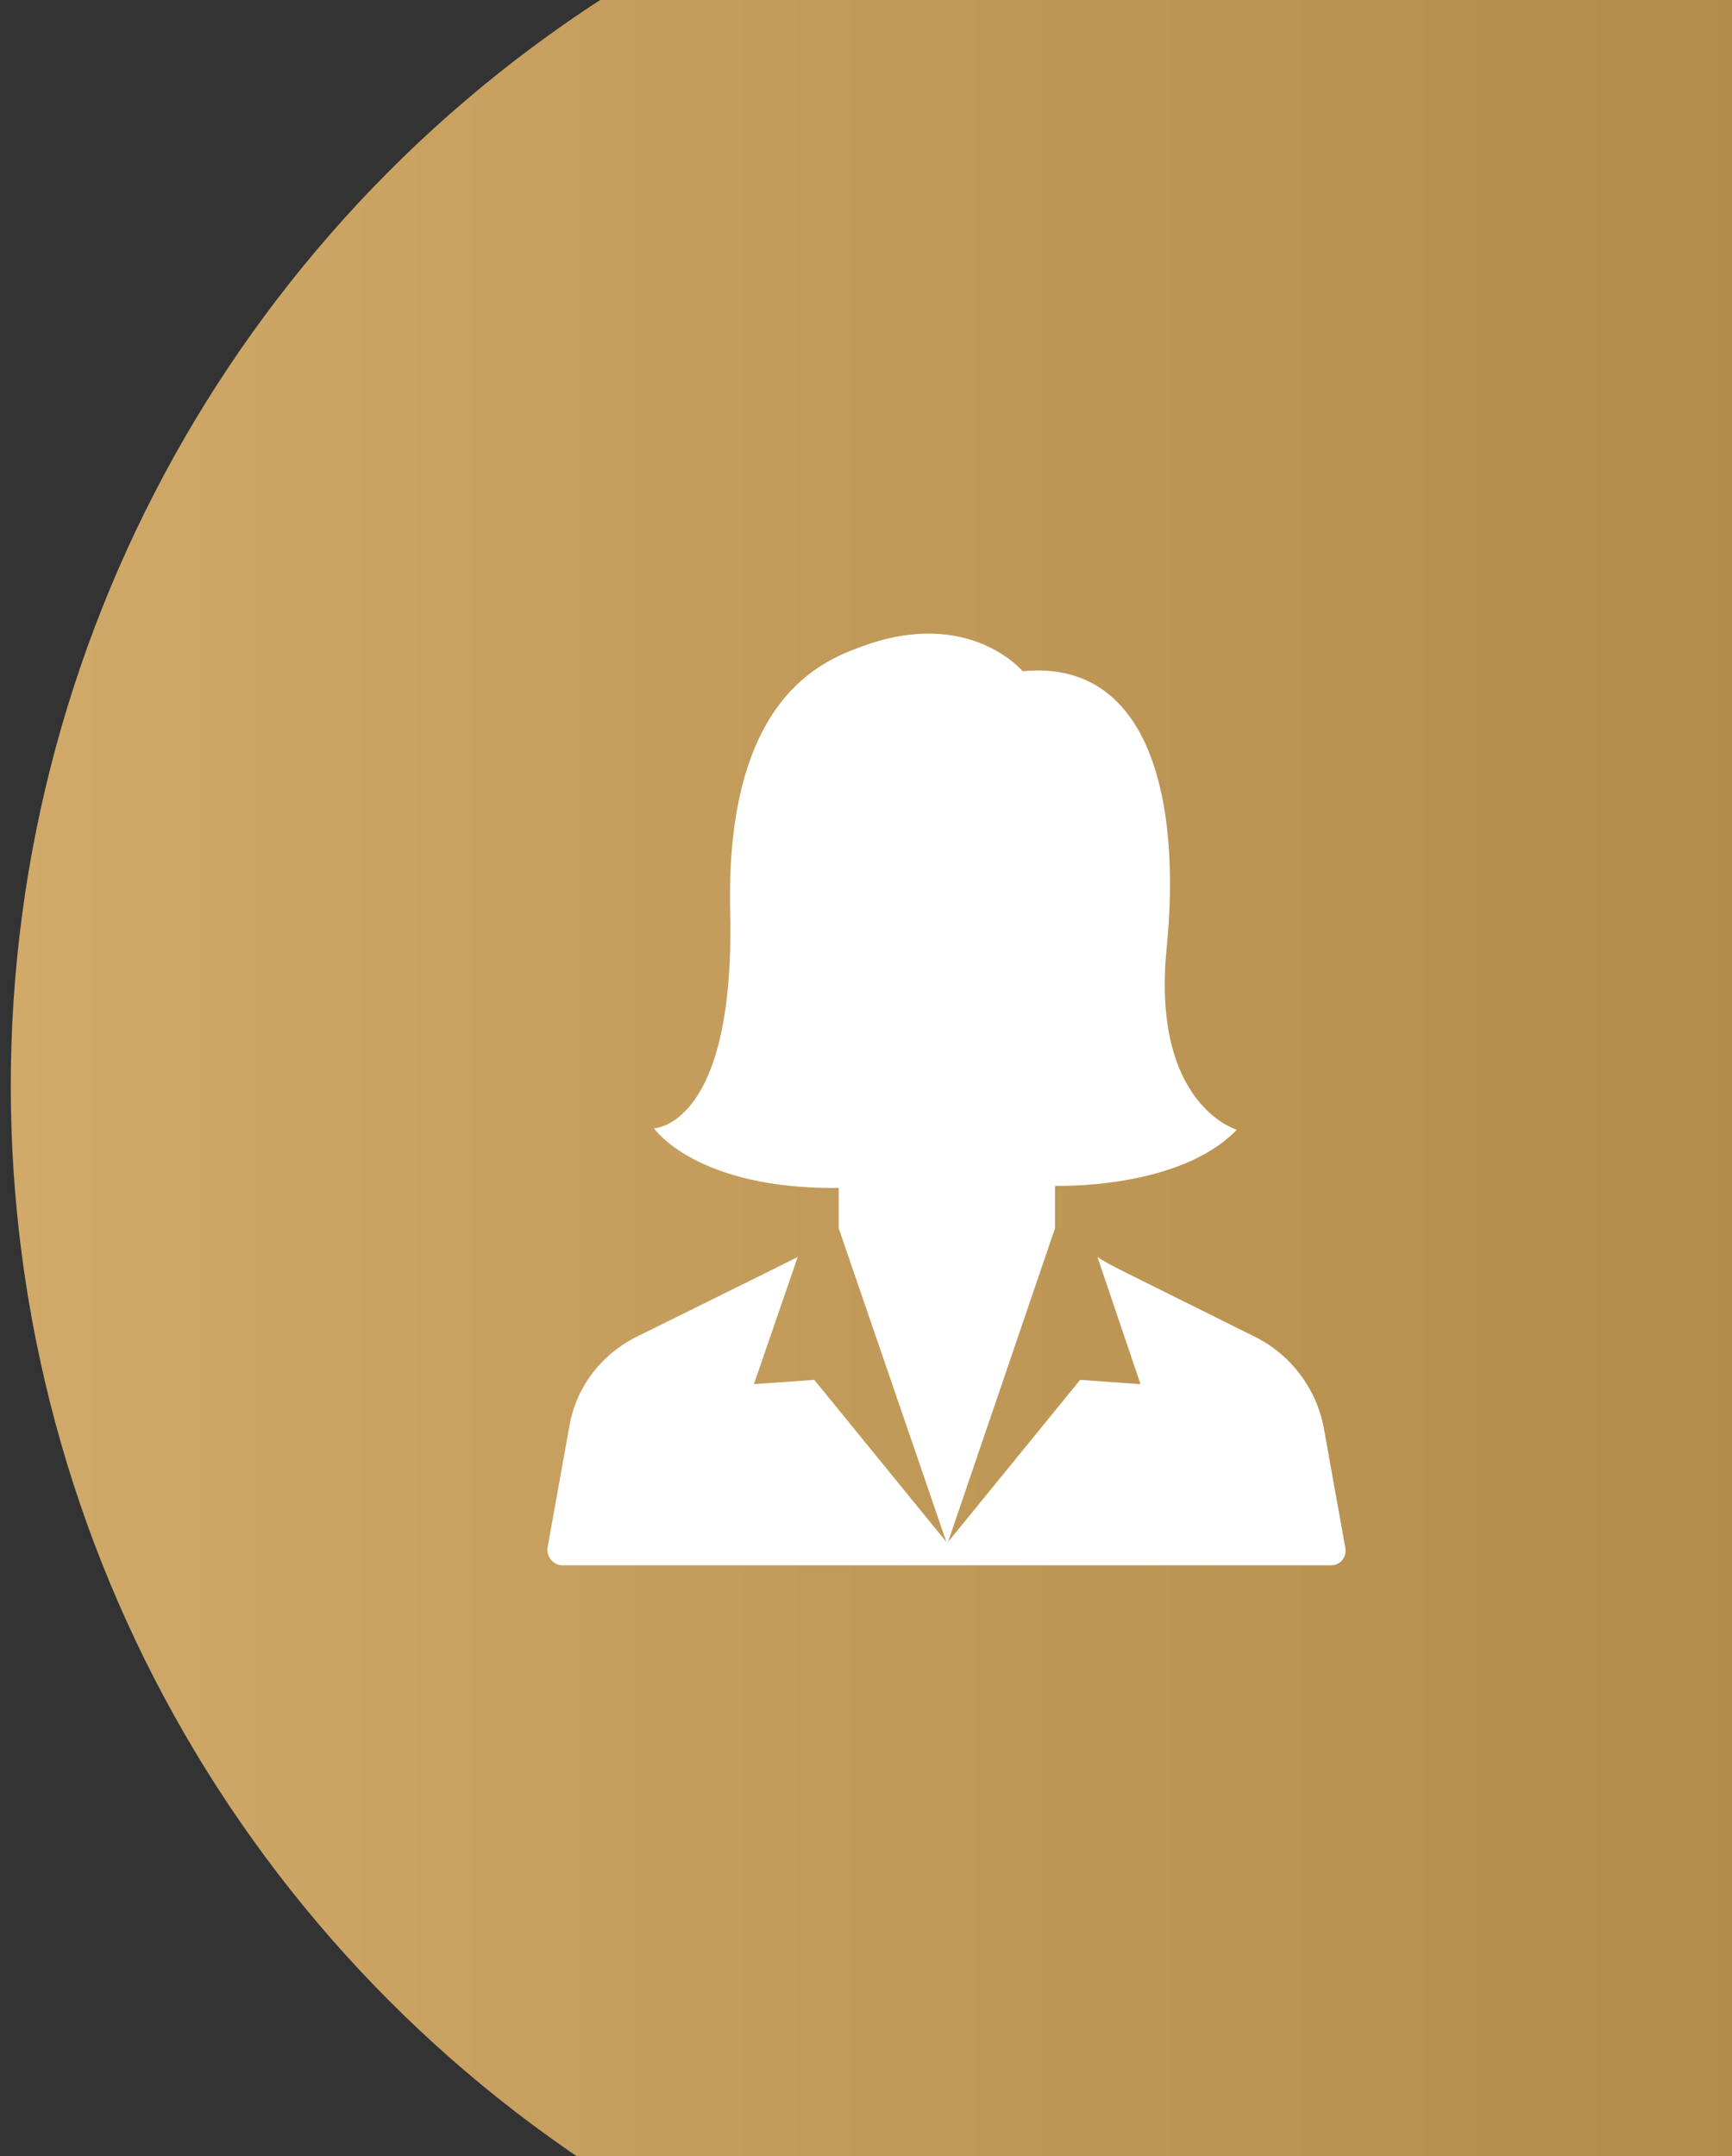
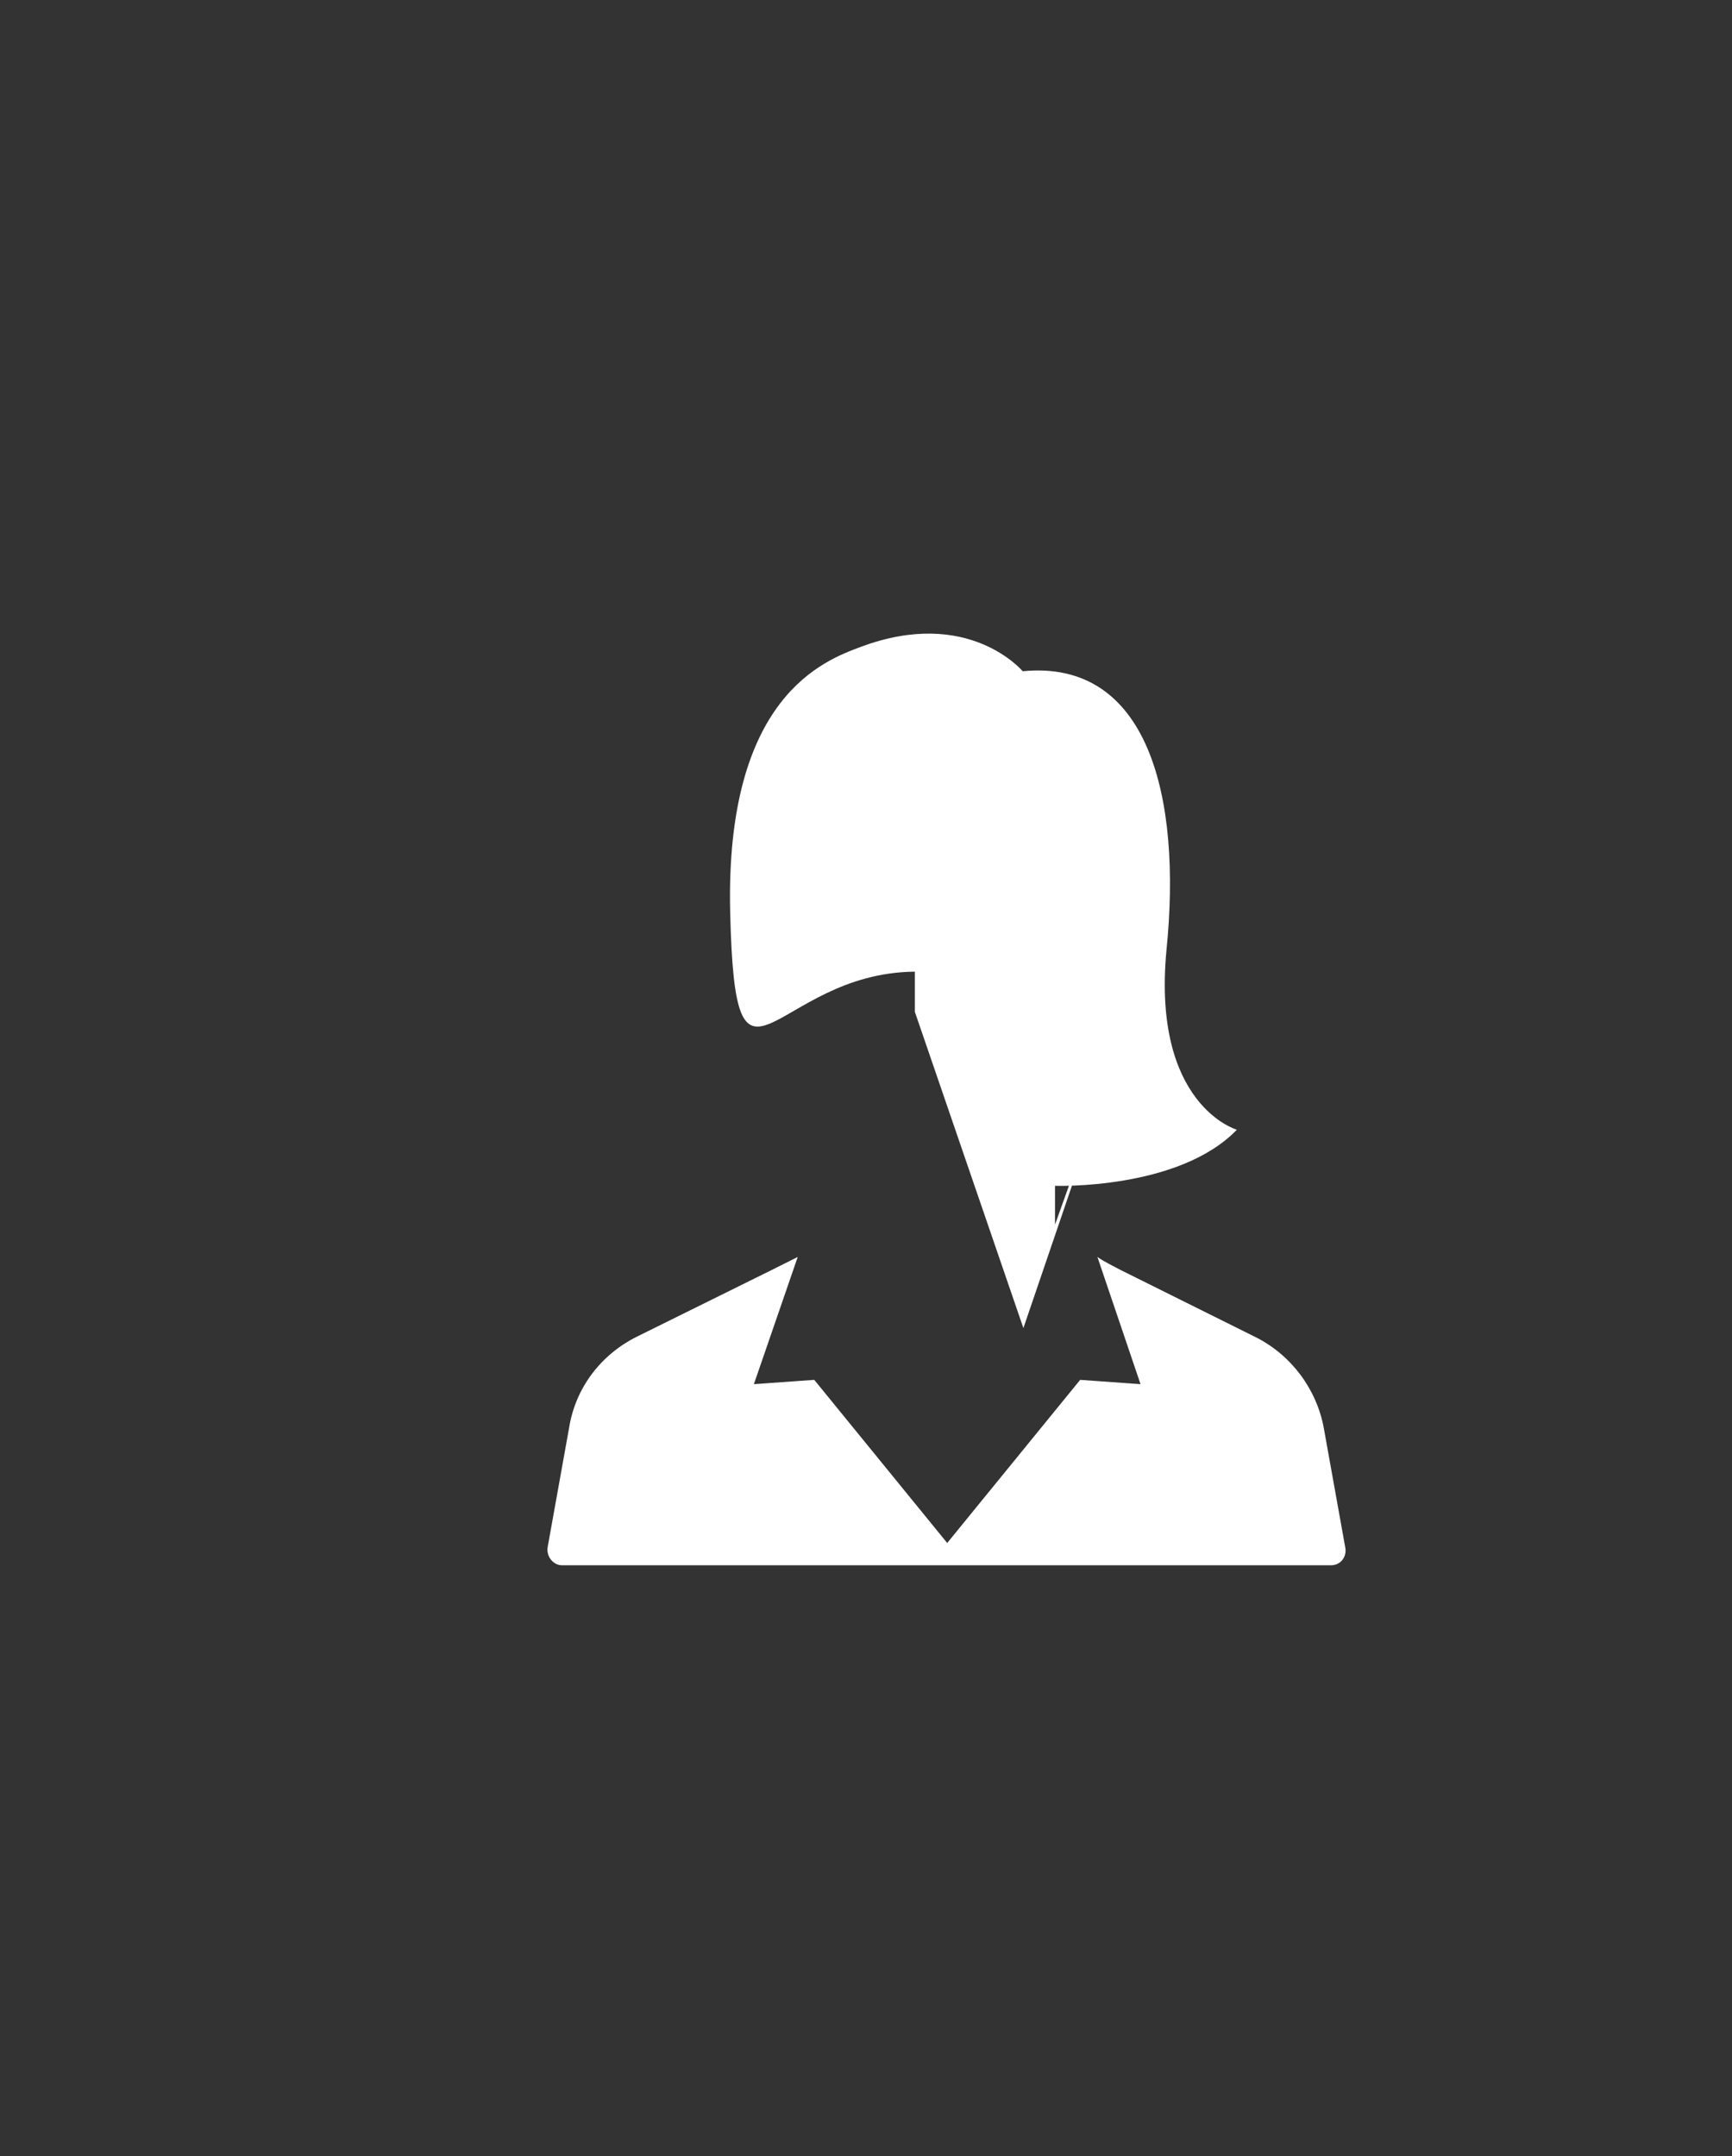
<svg xmlns="http://www.w3.org/2000/svg" version="1.1" id="Layer_1" x="0px" y="0px" viewBox="0 0 241 300" style="enable-background:new 0 0 241 300;" xml:space="preserve">
  <rect x="0" y="0" width="241" height="300" fill="#333333" stroke="none" />
  <style type="text/css"> .st0{fill:url(#SVGID_1_);} .st1{fill:#FFFFFF;} </style>
  <g>
    <linearGradient id="SVGID_1_" gradientUnits="userSpaceOnUse" x1="1.48" y1="151.103" x2="361.952" y2="151.103">
      <stop offset="0" style="stop-color:#D1AA6A" />
      <stop offset="0.335" style="stop-color:#C19A59" />
      <stop offset="0.912" style="stop-color:#AA823F" />
    </linearGradient>
-     <circle class="st0" cx="181.7" cy="151.1" r="180.2" />
  </g>
-   <path class="st1" d="M146.8,170.4L146.8,170.4V165c0,0,17.2,0.6,25.3-7.8c0,0-11.8-3.4-9.8-24.9c2.2-21.6-2.6-40.6-20-38.9 c0,0-7.5-9-22.5-3.4c-5.1,1.9-18.9,6.9-18.2,36.9c0.7,29.9-10.6,30.1-10.6,30.1s5.8,8.5,25.7,8.3v5.6l15.1,44l15-44L146.8,170.4z" />
+   <path class="st1" d="M146.8,170.4L146.8,170.4V165c0,0,17.2,0.6,25.3-7.8c0,0-11.8-3.4-9.8-24.9c2.2-21.6-2.6-40.6-20-38.9 c0,0-7.5-9-22.5-3.4c-5.1,1.9-18.9,6.9-18.2,36.9s5.8,8.5,25.7,8.3v5.6l15.1,44l15-44L146.8,170.4z" />
  <path class="st1" d="M78.2,217.8H131h1.4h52.8c1.3,0,2.2-1.1,2-2.4l-3-16.7c-1-5.4-4.5-10.1-9.4-12.6l-18.9-9.4 c-1.1-0.6-2.2-1.1-3.2-1.8l6,17.7l-8.4-0.6l-18.5,22.7L113.3,192l-8.4,0.6l6.1-17.7l-3.8,1.9L88.6,186c-5,2.5-8.5,7.1-9.4,12.6 l-3,16.7C76,216.6,77,217.8,78.2,217.8z" />
  <g> </g>
  <g> </g>
  <g> </g>
  <g> </g>
  <g> </g>
  <g> </g>
  <g> </g>
  <g> </g>
  <g> </g>
  <g> </g>
  <g> </g>
  <g> </g>
  <g> </g>
  <g> </g>
  <g> </g>
</svg>